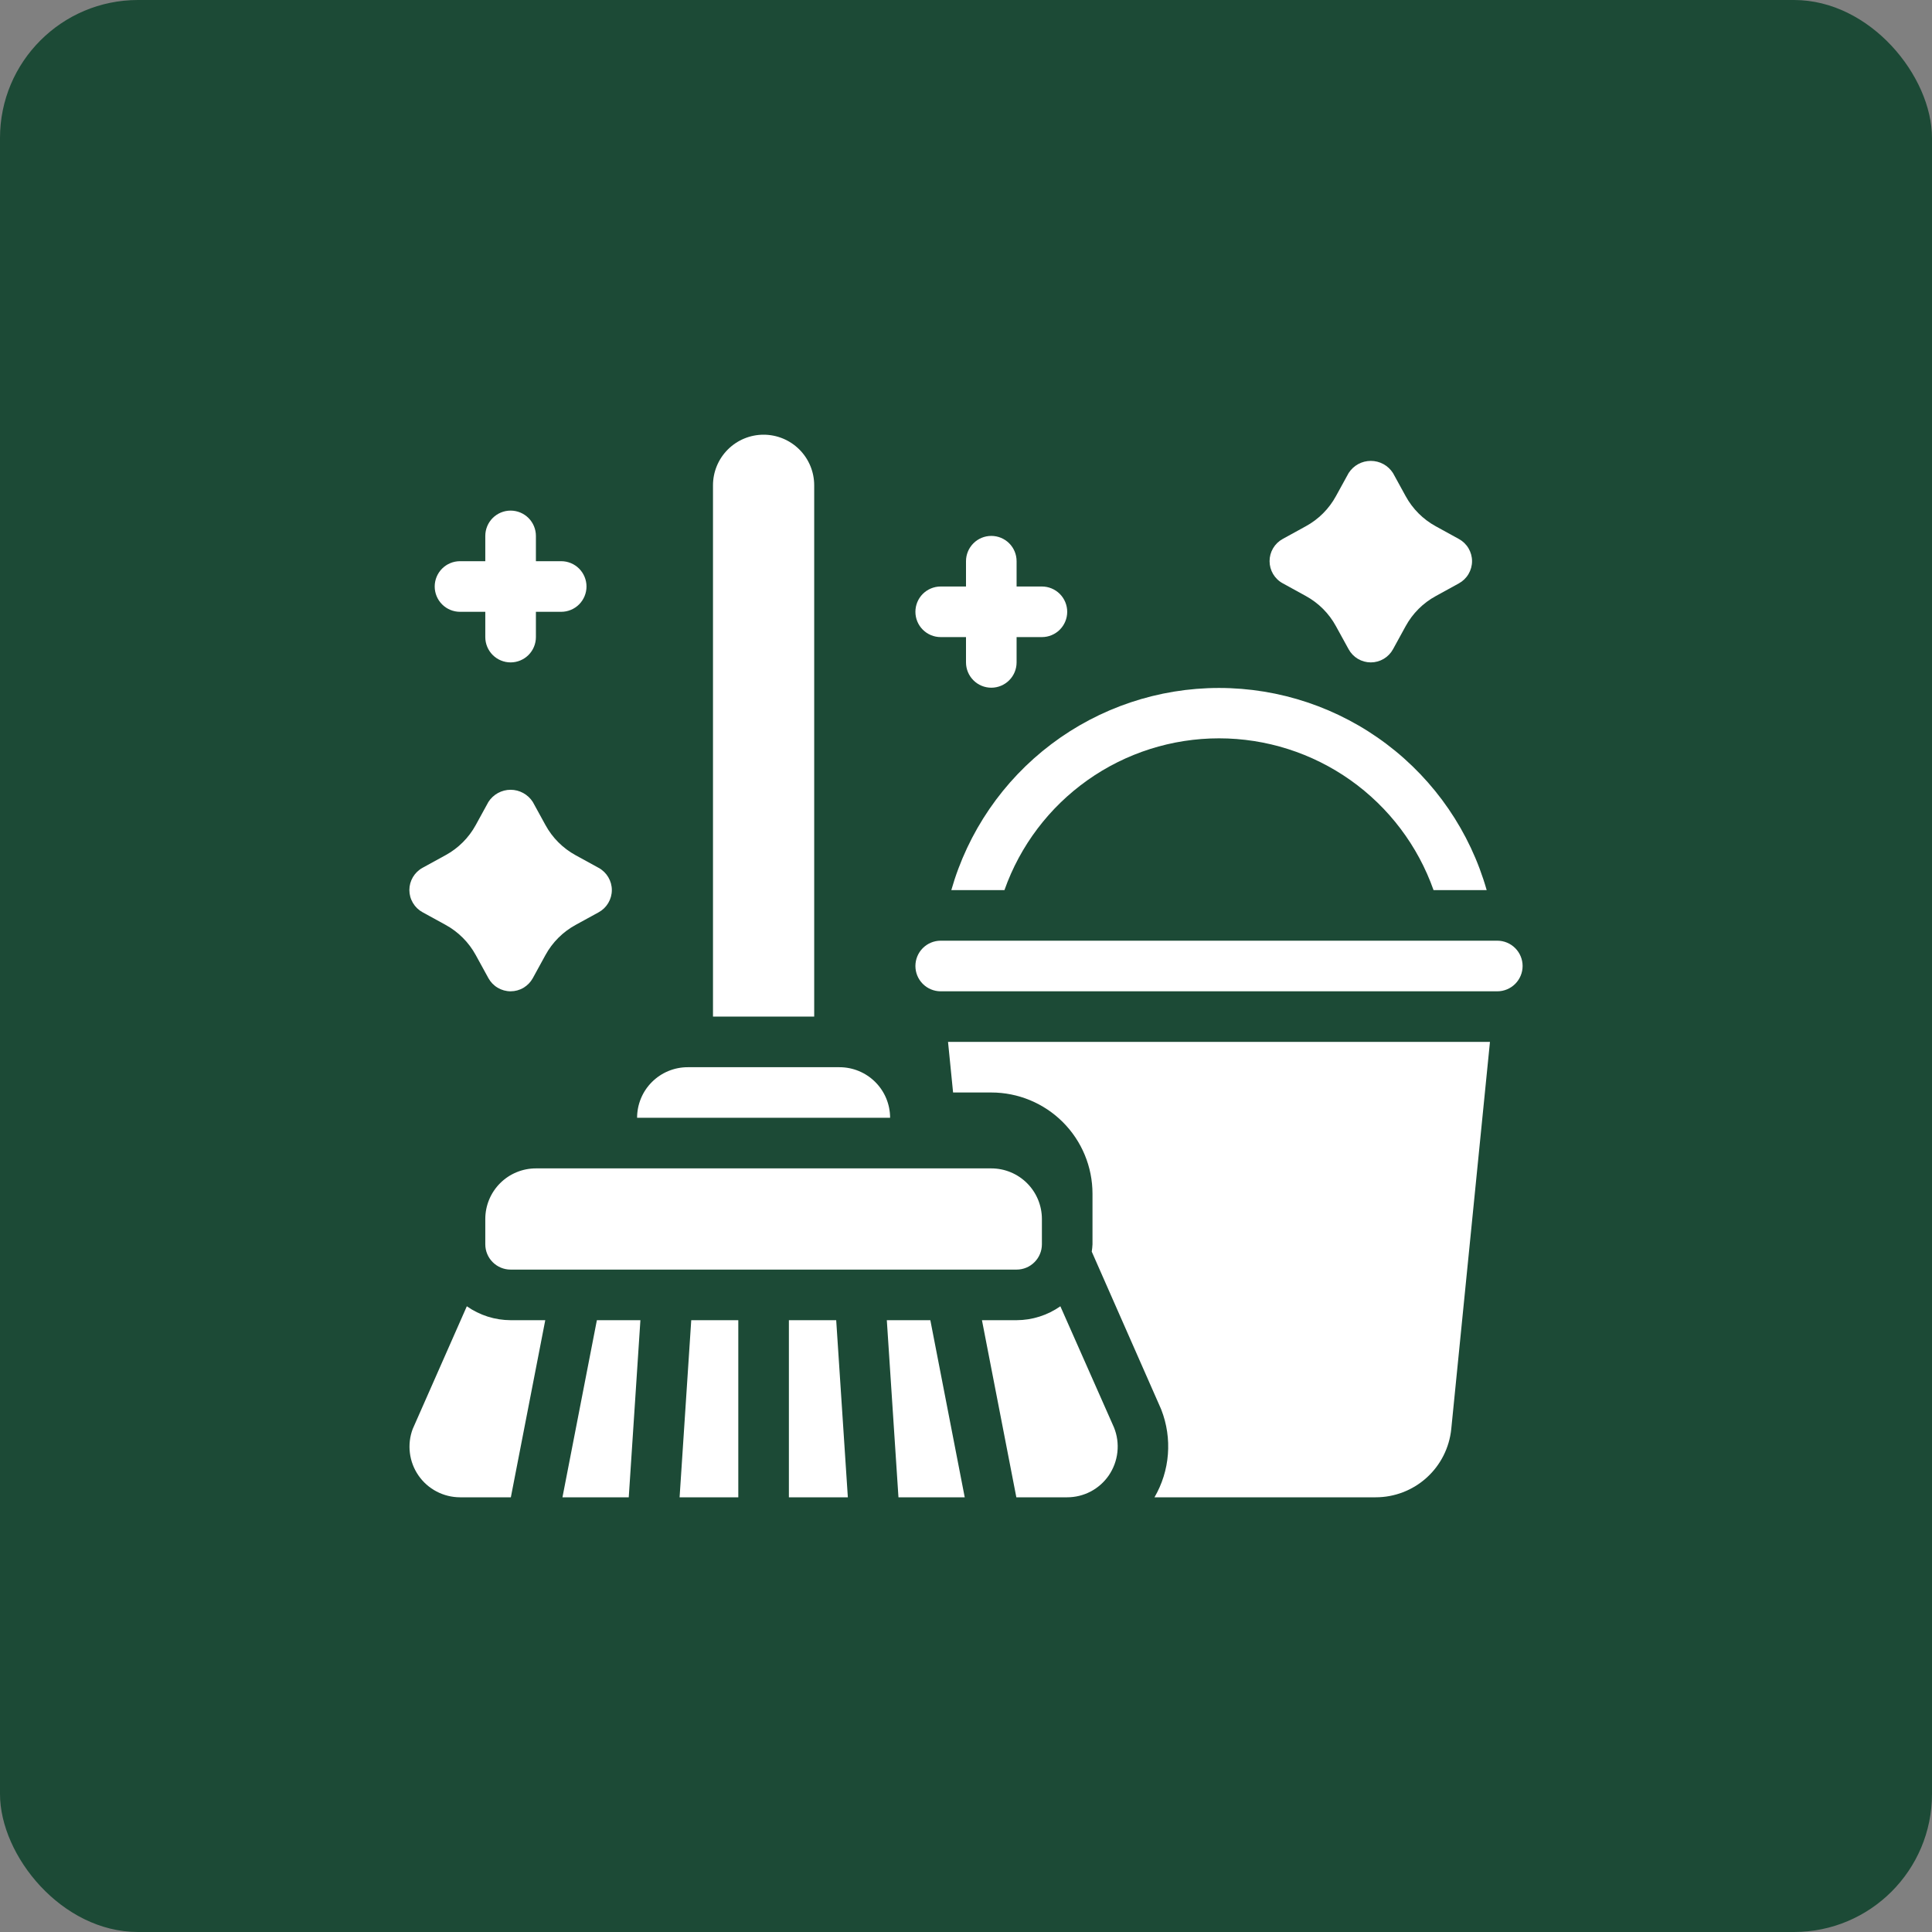
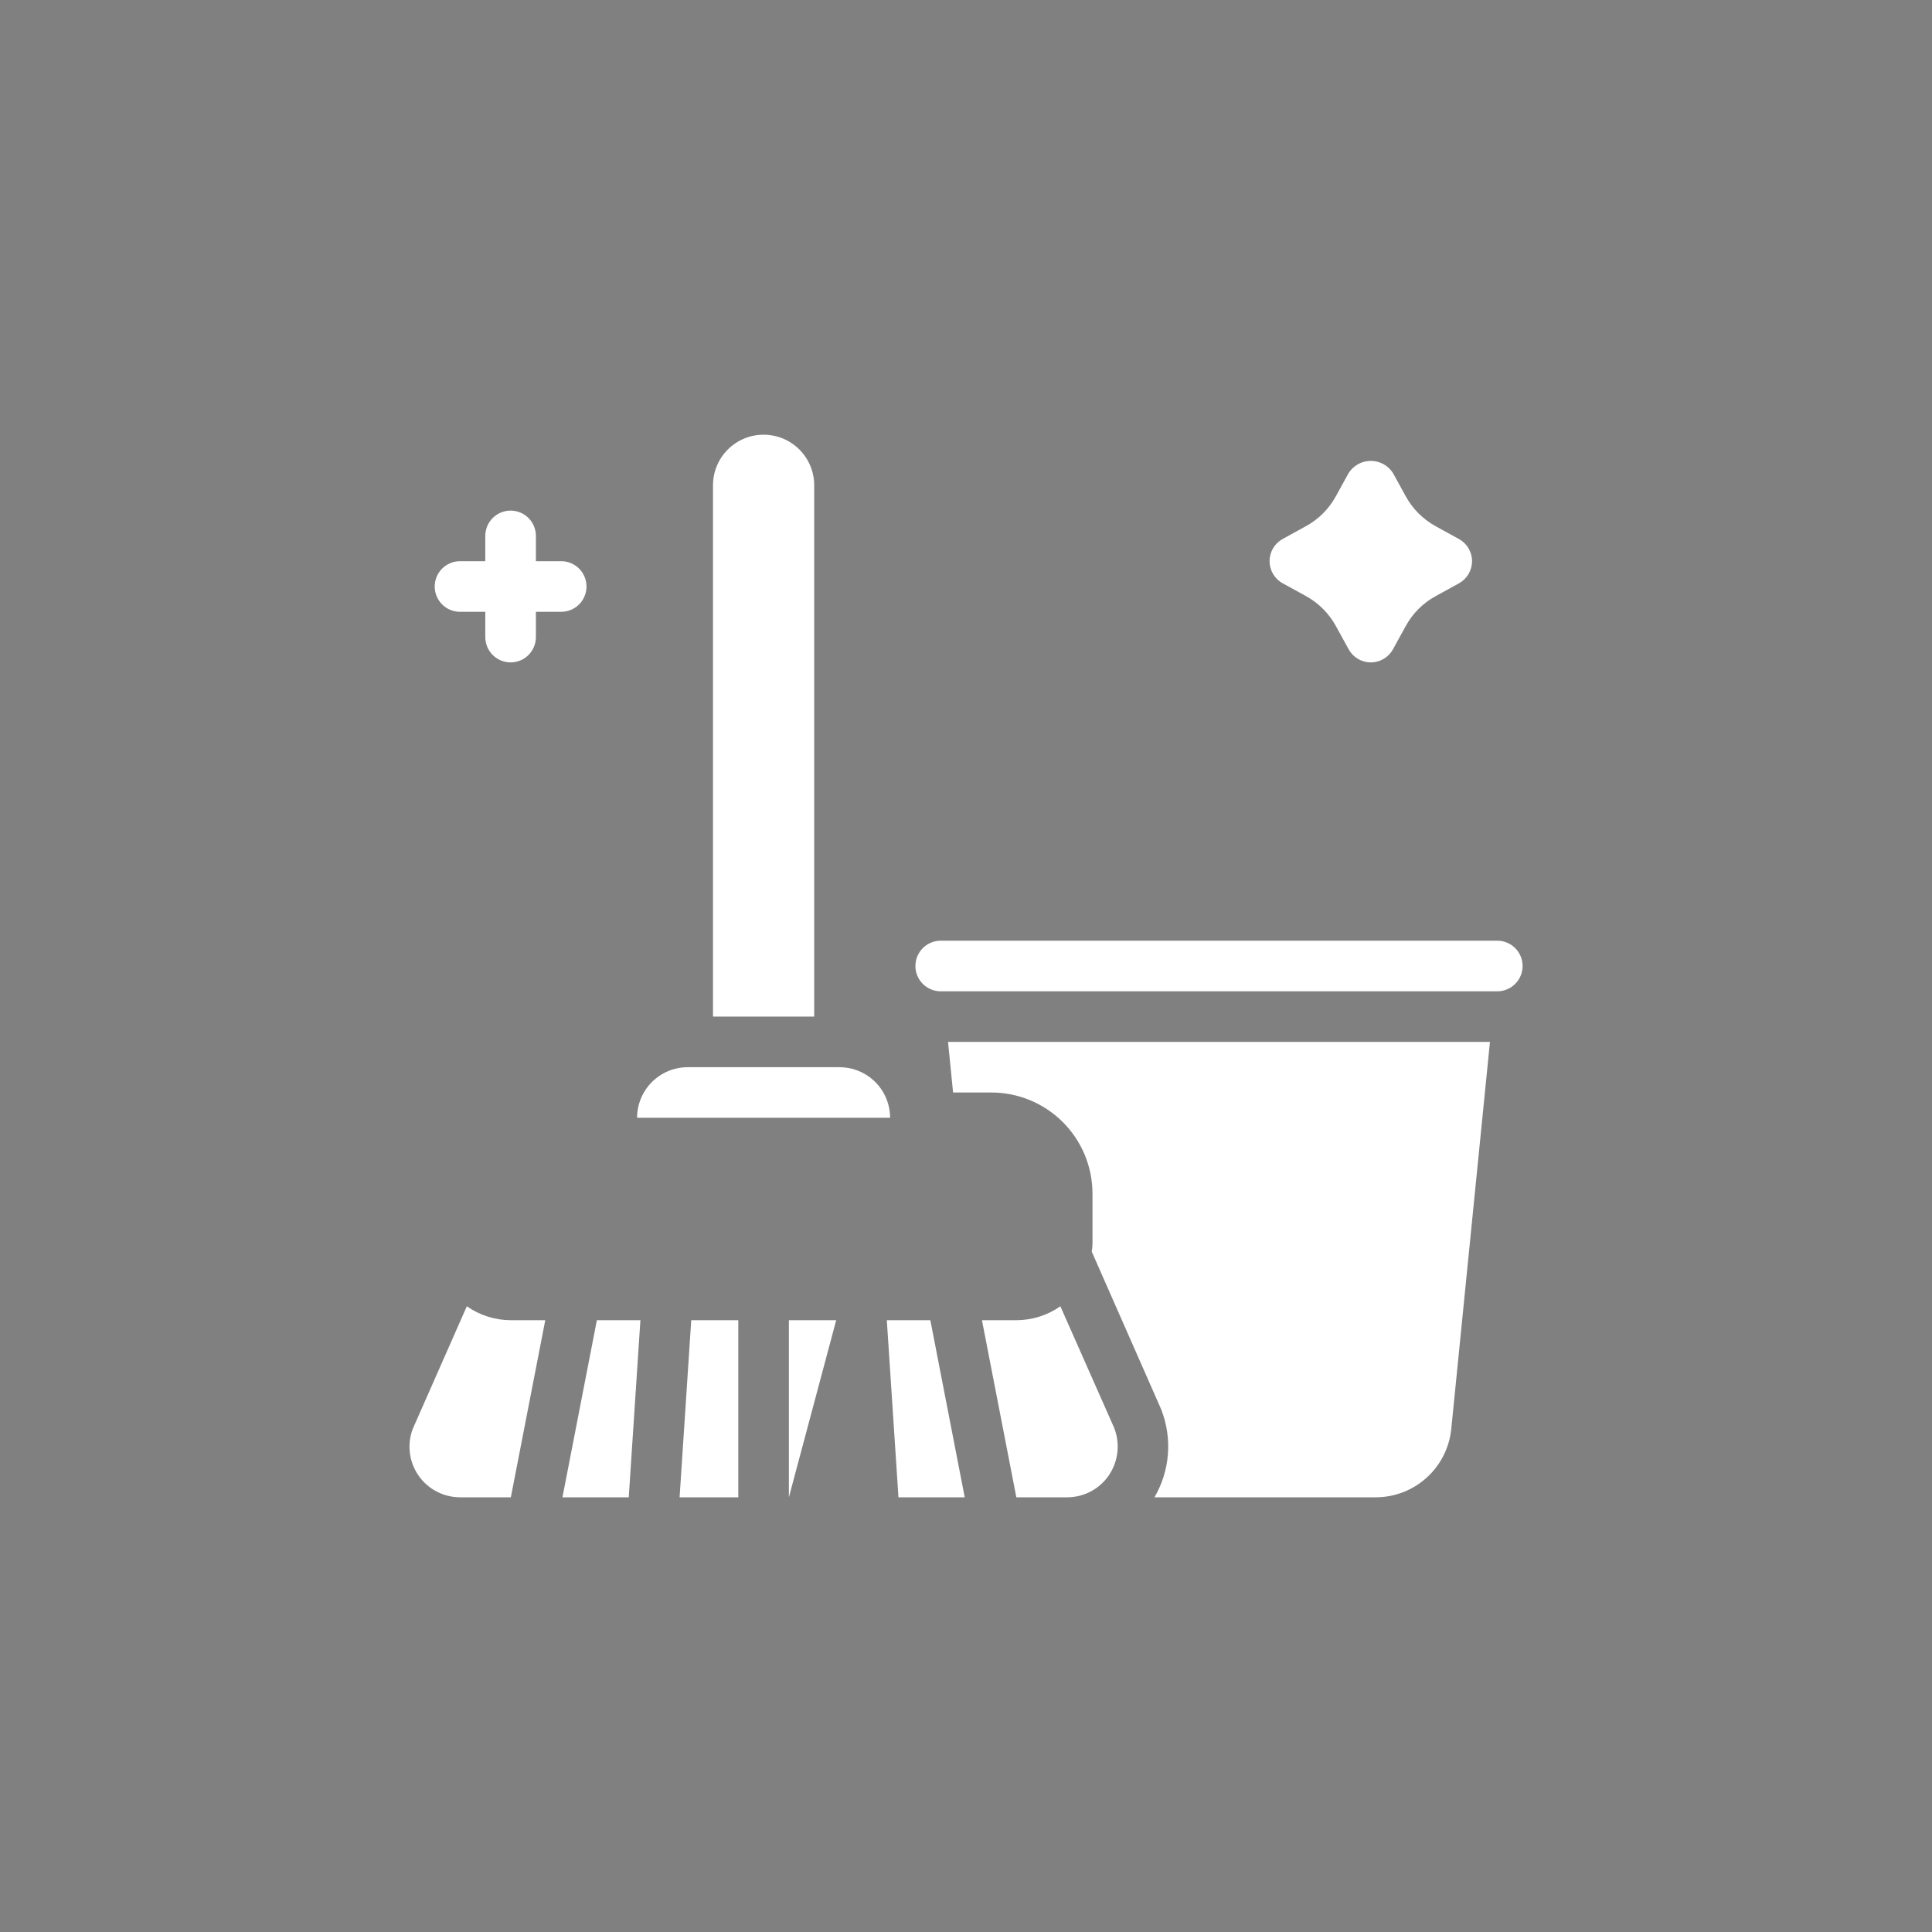
<svg xmlns="http://www.w3.org/2000/svg" width="70" height="70" viewBox="0 0 70 70" fill="none">
  <rect x="0" y="0" width="70" height="70" fill="#808080" stroke="none" />
-   <rect width="70" height="70" rx="5" fill="#1C4A36" />
  <path d="M53.984 37.75L52.582 51.775C52.513 52.454 52.195 53.084 51.688 53.541C51.182 53.998 50.523 54.251 49.841 54.25H41.829C42.106 53.774 42.273 53.242 42.315 52.693C42.358 52.143 42.277 51.592 42.077 51.078L42.058 51.032L39.556 45.349C39.57 45.261 39.579 45.172 39.583 45.083V43.25C39.583 42.278 39.197 41.345 38.509 40.657C37.822 39.97 36.889 39.583 35.917 39.583H34.532L34.349 37.75H53.984Z" fill="white" />
-   <path d="M53.865 32.25H51.94C51.372 30.642 50.32 29.25 48.928 28.265C47.535 27.28 45.872 26.751 44.167 26.751C42.461 26.751 40.798 27.28 39.406 28.265C38.014 29.25 36.961 30.642 36.393 32.25H34.468C35.069 30.141 36.34 28.285 38.09 26.963C39.84 25.641 41.974 24.926 44.167 24.926C46.36 24.926 48.493 25.641 50.243 26.963C51.993 28.285 53.265 30.141 53.865 32.25Z" fill="white" />
  <path d="M54.25 35.917H34.083C33.84 35.917 33.607 35.82 33.435 35.648C33.263 35.476 33.167 35.243 33.167 35C33.167 34.757 33.263 34.524 33.435 34.352C33.607 34.18 33.84 34.083 34.083 34.083H54.25C54.493 34.083 54.726 34.18 54.898 34.352C55.07 34.524 55.167 34.757 55.167 35C55.167 35.243 55.07 35.476 54.898 35.648C54.726 35.82 54.493 35.917 54.25 35.917Z" fill="white" />
-   <path d="M18.5 35.917C18.336 35.917 18.174 35.872 18.033 35.788C17.891 35.705 17.775 35.584 17.696 35.44L17.238 34.605C16.986 34.143 16.607 33.763 16.145 33.51L15.31 33.052C15.165 32.973 15.045 32.857 14.961 32.715C14.877 32.574 14.832 32.412 14.832 32.247C14.832 32.083 14.877 31.921 14.961 31.779C15.045 31.638 15.165 31.521 15.31 31.442L16.145 30.984C16.607 30.732 16.986 30.353 17.238 29.891L17.696 29.056C17.782 28.921 17.901 28.81 18.041 28.733C18.182 28.656 18.34 28.615 18.5 28.615C18.66 28.615 18.818 28.656 18.958 28.733C19.099 28.81 19.218 28.921 19.304 29.056L19.762 29.891C20.014 30.354 20.393 30.733 20.855 30.986L21.69 31.444C21.835 31.523 21.955 31.64 22.039 31.781C22.123 31.923 22.168 32.084 22.168 32.249C22.168 32.414 22.123 32.575 22.039 32.717C21.955 32.859 21.835 32.975 21.69 33.054L20.855 33.512C20.393 33.764 20.014 34.143 19.762 34.605L19.304 35.441C19.225 35.585 19.108 35.705 18.967 35.789C18.826 35.873 18.664 35.917 18.5 35.917Z" fill="white" />
  <path d="M49.667 24C49.502 24 49.341 23.956 49.199 23.872C49.058 23.788 48.942 23.668 48.863 23.523L48.404 22.688C48.153 22.226 47.773 21.846 47.312 21.594L46.477 21.135C46.332 21.057 46.211 20.94 46.127 20.799C46.043 20.657 45.999 20.495 45.999 20.331C45.999 20.166 46.043 20.004 46.127 19.863C46.211 19.721 46.332 19.605 46.477 19.526L47.312 19.067C47.773 18.816 48.153 18.436 48.404 17.975L48.863 17.14C48.949 17.005 49.068 16.893 49.208 16.816C49.349 16.739 49.506 16.699 49.667 16.699C49.827 16.699 49.985 16.739 50.125 16.816C50.266 16.893 50.385 17.005 50.471 17.14L50.929 17.975C51.181 18.437 51.56 18.817 52.022 19.069L52.857 19.528C53.001 19.606 53.122 19.723 53.206 19.864C53.29 20.006 53.335 20.168 53.335 20.332C53.335 20.497 53.29 20.659 53.206 20.8C53.122 20.942 53.001 21.058 52.857 21.137L52.022 21.596C51.56 21.847 51.181 22.227 50.929 22.688L50.471 23.524C50.392 23.668 50.275 23.788 50.134 23.872C49.992 23.956 49.831 24 49.667 24Z" fill="white" />
-   <path d="M37.75 21.25H36.833V20.333C36.833 20.09 36.737 19.857 36.565 19.685C36.393 19.513 36.16 19.417 35.917 19.417C35.674 19.417 35.44 19.513 35.269 19.685C35.097 19.857 35 20.09 35 20.333V21.25H34.083C33.84 21.25 33.607 21.347 33.435 21.518C33.263 21.69 33.167 21.924 33.167 22.167C33.167 22.41 33.263 22.643 33.435 22.815C33.607 22.987 33.84 23.083 34.083 23.083H35V24C35 24.243 35.097 24.476 35.269 24.648C35.44 24.82 35.674 24.917 35.917 24.917C36.16 24.917 36.393 24.82 36.565 24.648C36.737 24.476 36.833 24.243 36.833 24V23.083H37.75C37.993 23.083 38.226 22.987 38.398 22.815C38.57 22.643 38.667 22.41 38.667 22.167C38.667 21.924 38.57 21.69 38.398 21.518C38.226 21.347 37.993 21.25 37.75 21.25Z" fill="white" />
  <path d="M20.333 20.333H19.417V19.417C19.417 19.174 19.32 18.94 19.148 18.768C18.976 18.597 18.743 18.5 18.5 18.5C18.257 18.5 18.024 18.597 17.852 18.768C17.68 18.94 17.583 19.174 17.583 19.417V20.333H16.667C16.424 20.333 16.19 20.43 16.018 20.602C15.847 20.774 15.75 21.007 15.75 21.25C15.75 21.493 15.847 21.726 16.018 21.898C16.19 22.07 16.424 22.167 16.667 22.167H17.583V23.083C17.583 23.326 17.68 23.56 17.852 23.732C18.024 23.903 18.257 24 18.5 24C18.743 24 18.976 23.903 19.148 23.732C19.32 23.56 19.417 23.326 19.417 23.083V22.167H20.333C20.576 22.167 20.81 22.07 20.982 21.898C21.153 21.726 21.25 21.493 21.25 21.25C21.25 21.007 21.153 20.774 20.982 20.602C20.81 20.43 20.576 20.333 20.333 20.333Z" fill="white" />
  <path d="M18.5 47.833C17.932 47.831 17.379 47.655 16.914 47.329L14.953 51.775C14.849 52.052 14.814 52.35 14.851 52.644C14.887 52.937 14.994 53.217 15.163 53.461C15.331 53.704 15.556 53.903 15.818 54.04C16.08 54.177 16.371 54.249 16.667 54.25H18.509L19.756 47.833H18.5Z" fill="white" />
  <path d="M25.045 47.833L24.623 54.25H26.75V47.833H25.045Z" fill="white" />
  <path d="M33.708 47.833H32.131L32.553 54.25H34.954L33.708 47.833Z" fill="white" />
  <path d="M40.362 51.72L38.419 47.329C37.954 47.655 37.401 47.831 36.833 47.833H35.578L36.824 54.25H38.667C38.962 54.25 39.254 54.178 39.516 54.041C39.777 53.904 40.002 53.705 40.17 53.462C40.343 53.21 40.452 52.919 40.485 52.615C40.519 52.311 40.477 52.004 40.362 51.72Z" fill="white" />
-   <path d="M30.297 47.833H28.583V54.25H30.719L30.297 47.833Z" fill="white" />
+   <path d="M30.297 47.833H28.583V54.25L30.297 47.833Z" fill="white" />
  <path d="M21.626 47.833L20.379 54.25H22.781L23.203 47.833H21.626Z" fill="white" />
  <path d="M27.667 15.75C28.153 15.75 28.619 15.943 28.963 16.287C29.307 16.631 29.5 17.097 29.5 17.583V36.833H25.833V17.583C25.833 17.097 26.026 16.631 26.37 16.287C26.714 15.943 27.18 15.75 27.667 15.75Z" fill="white" />
  <path d="M23.083 40.5C23.083 40.014 23.276 39.547 23.62 39.204C23.964 38.86 24.43 38.667 24.917 38.667H30.417C30.903 38.667 31.369 38.86 31.713 39.204C32.057 39.547 32.25 40.014 32.25 40.5H23.083Z" fill="white" />
-   <path d="M36.833 46H18.5C18.257 46 18.024 45.903 17.852 45.731C17.68 45.56 17.583 45.327 17.583 45.083V44.167C17.583 43.68 17.776 43.214 18.12 42.87C18.464 42.526 18.93 42.333 19.417 42.333H35.917C36.403 42.333 36.869 42.526 37.213 42.87C37.557 43.214 37.75 43.68 37.75 44.167V45.083C37.75 45.327 37.653 45.56 37.481 45.731C37.31 45.903 37.076 46 36.833 46Z" fill="white" />
</svg>